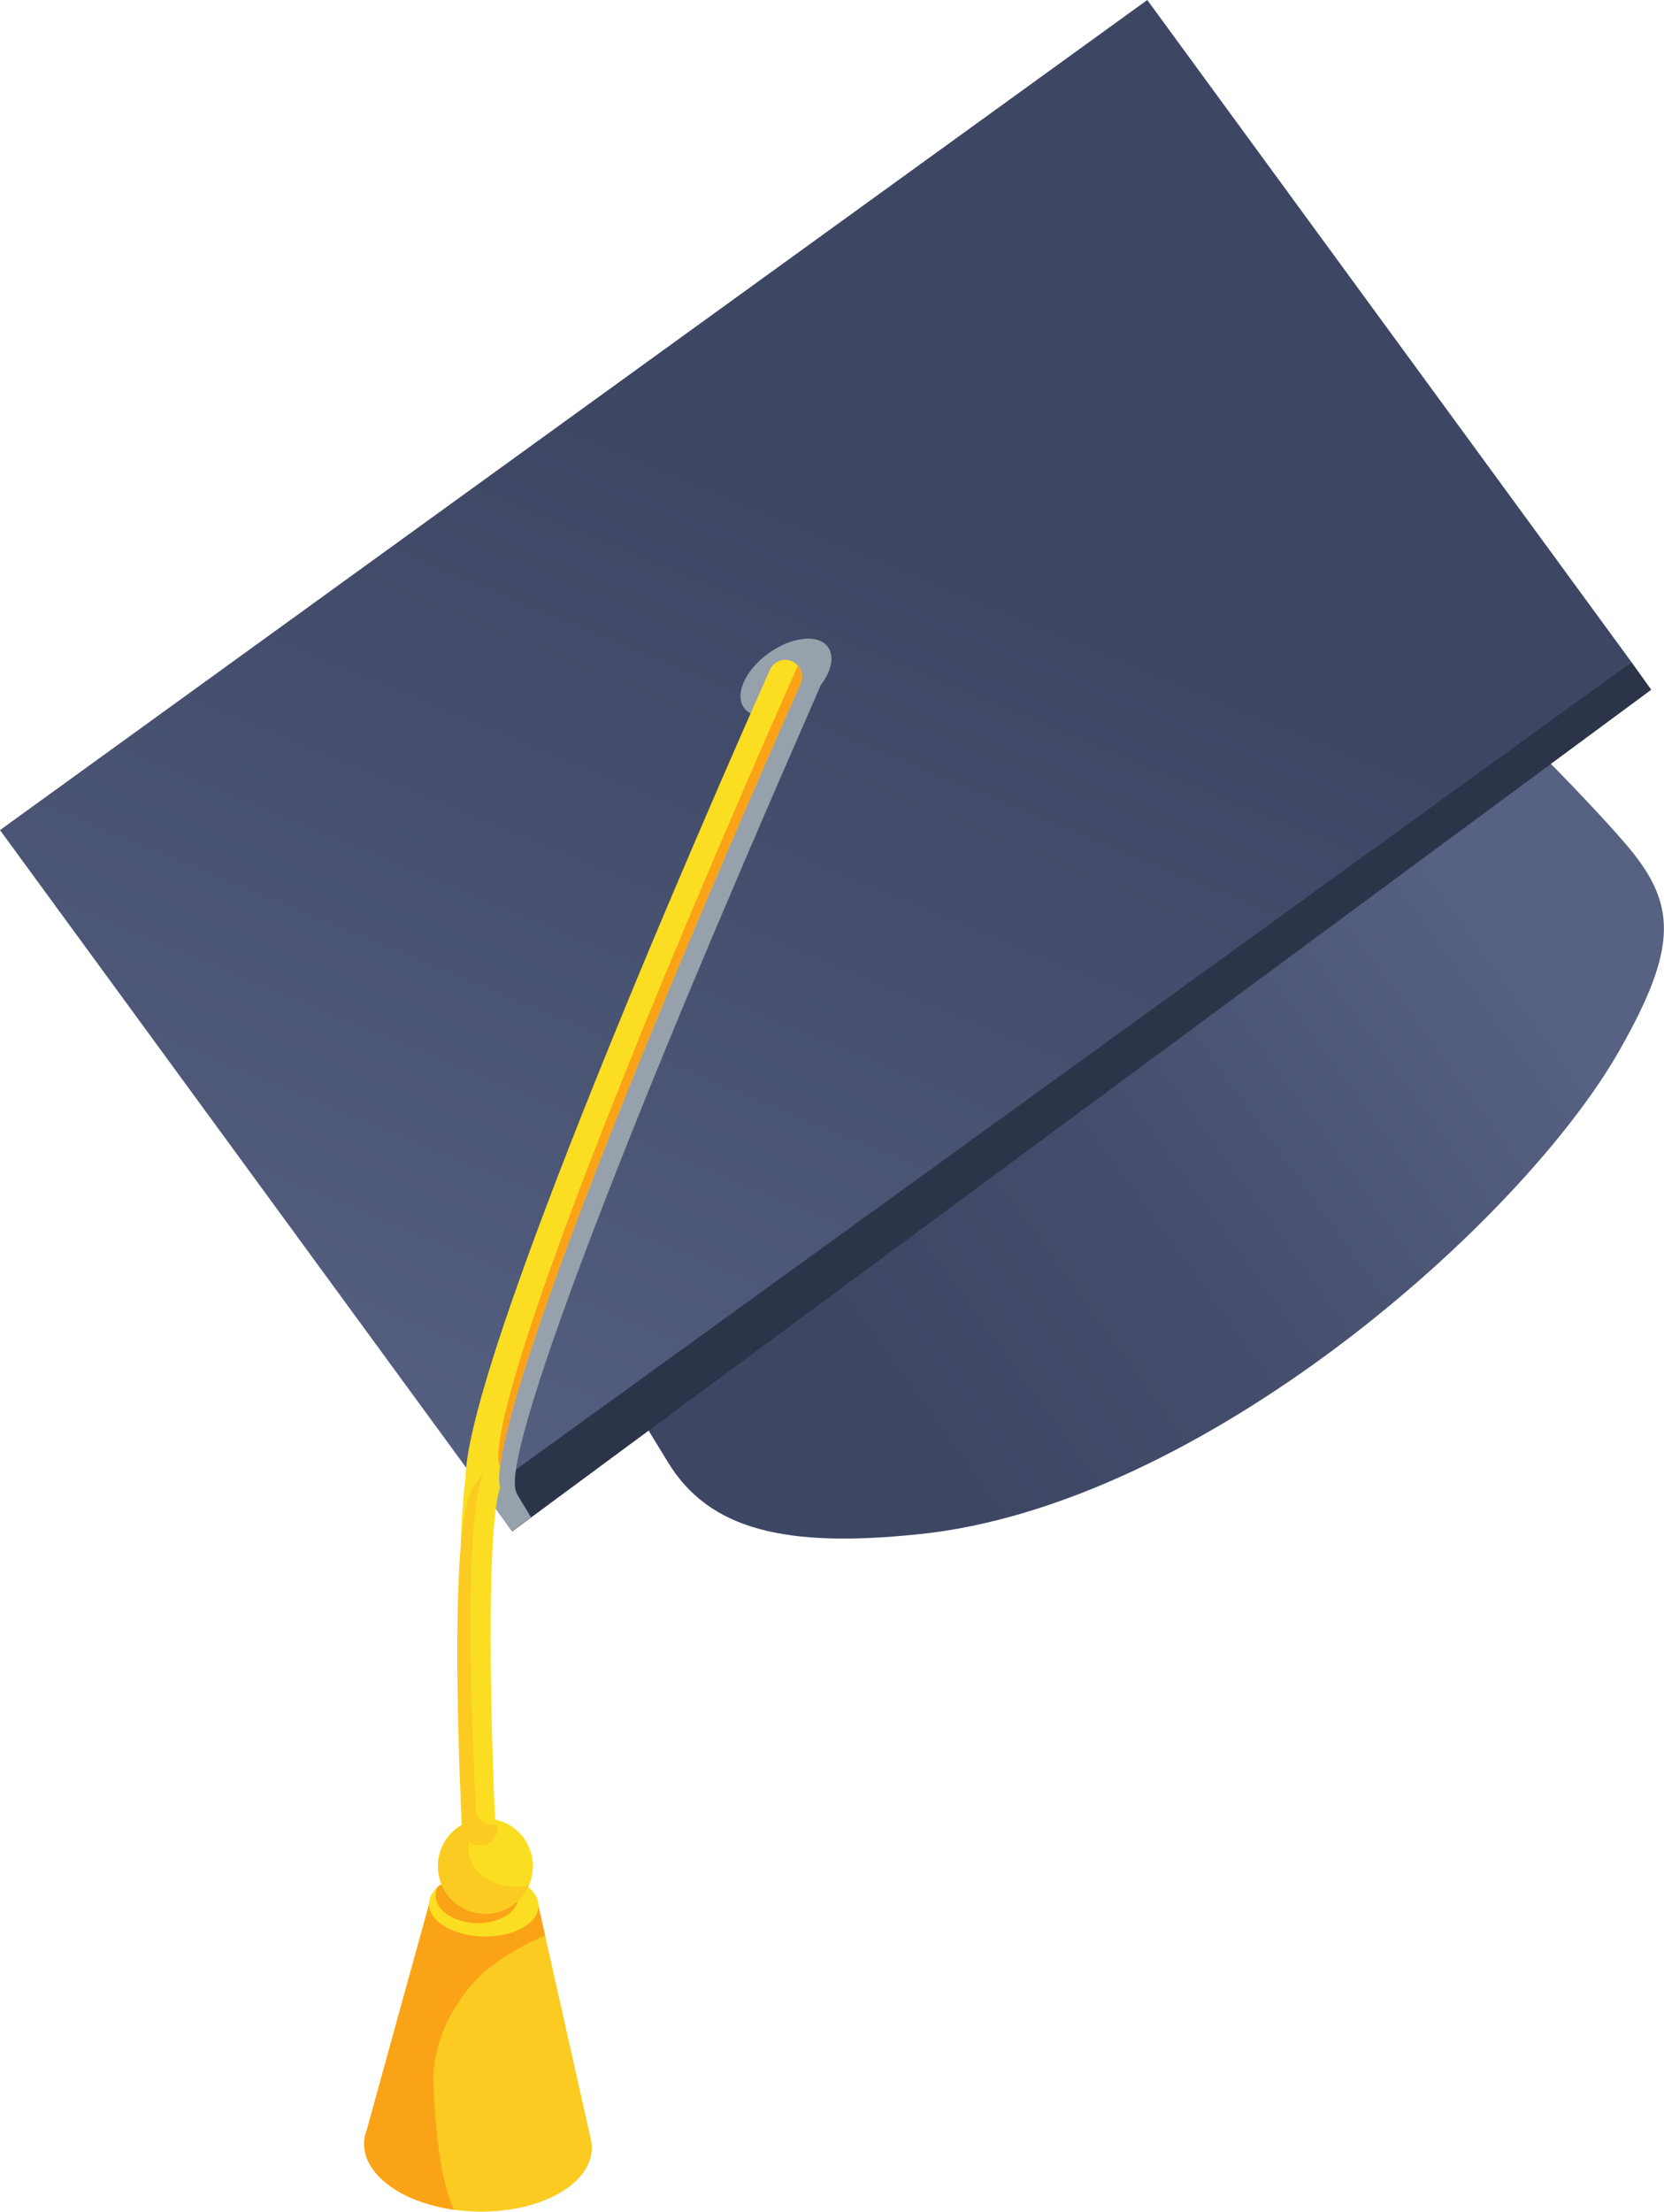
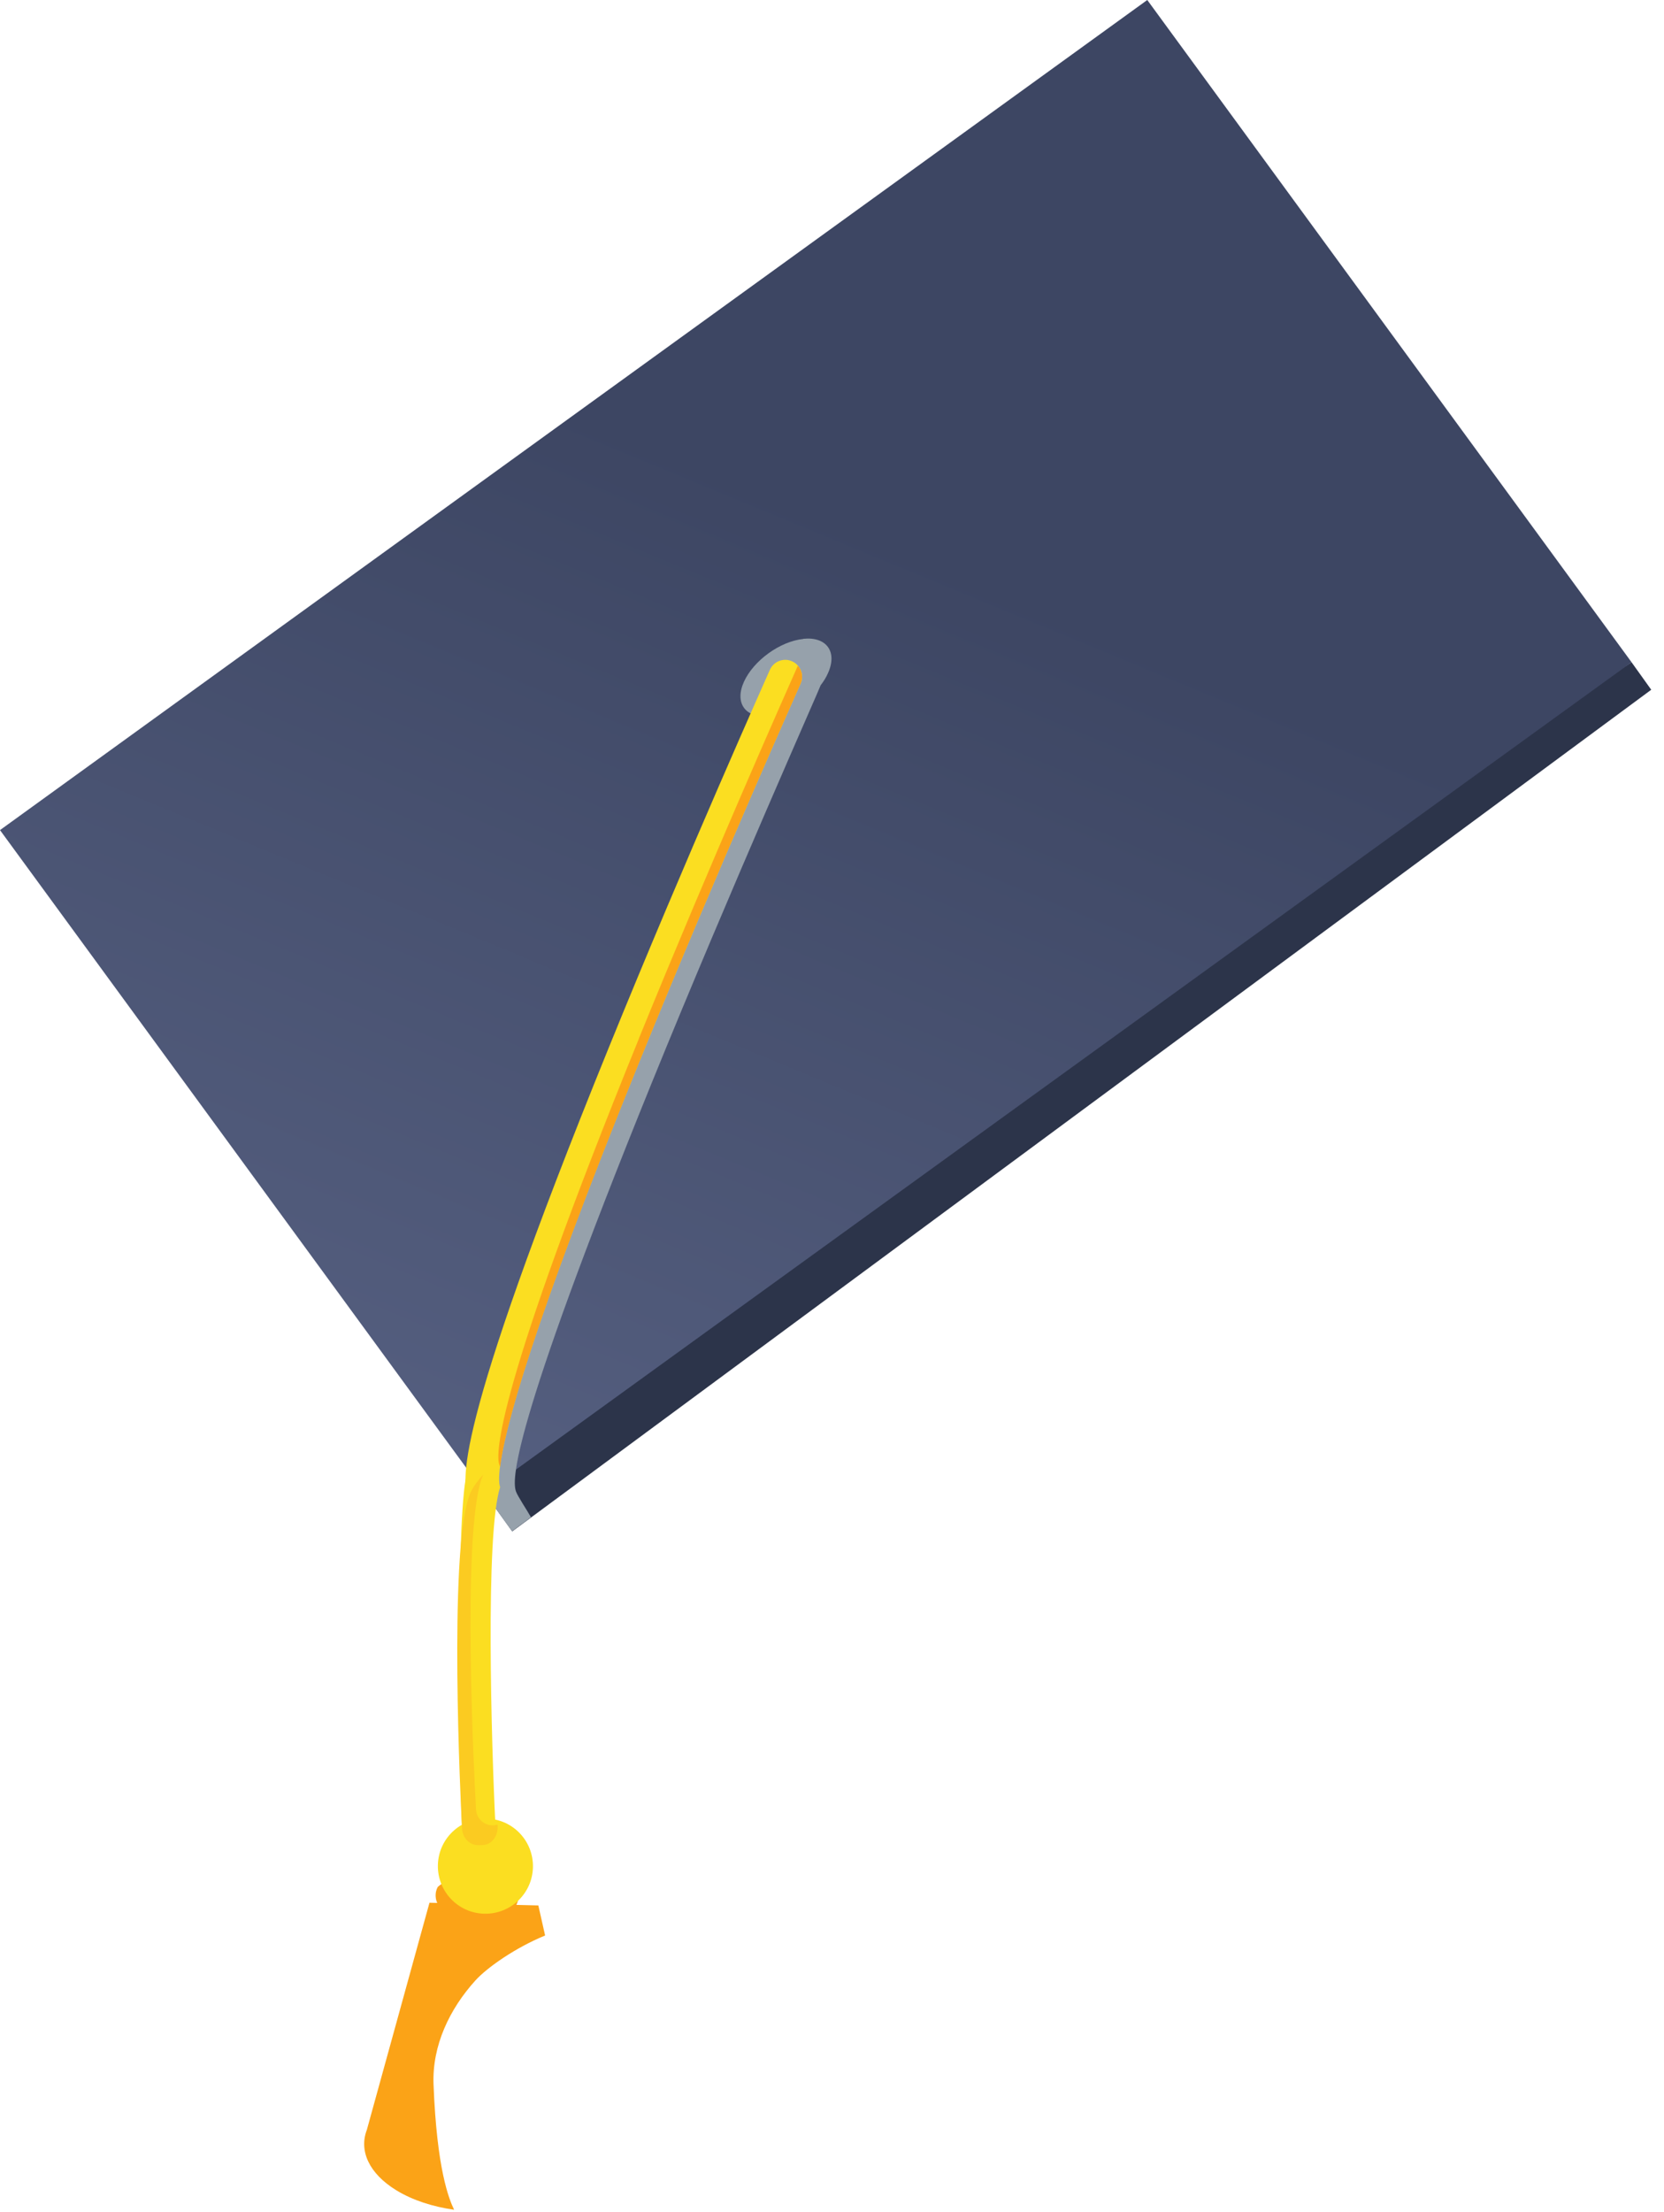
<svg xmlns="http://www.w3.org/2000/svg" viewBox="0 0 110.81 147.18">
  <defs>
    <style>
      .cls-1 {
        fill: url(#_裼_胙琅韃_32);
      }

      .cls-2 {
        isolation: isolate;
      }

      .cls-3 {
        fill: #96a1ab;
        mix-blend-mode: multiply;
      }

      .cls-4 {
        fill: #2c344a;
      }

      .cls-5 {
        fill: #fbde21;
      }

      .cls-6 {
        fill: #fbcb21;
      }

      .cls-7 {
        fill: url(#_裼_胙琅韃_36);
      }

      .cls-8 {
        fill: #4f5b69;
      }

      .cls-9 {
        fill: #fba317;
      }
    </style>
    <linearGradient id="_裼_胙琅韃_36" data-name="ﾁ裼 胙琅韃 36" x1="6212.19" y1="-798.66" x2="6288.08" y2="-798.66" gradientTransform="translate(5603.28 -2946.46) rotate(144.13) scale(1 -1)" gradientUnits="userSpaceOnUse">
      <stop offset=".15" stop-color="#576182" />
      <stop offset=".19" stop-color="#545e7f" />
      <stop offset=".56" stop-color="#434c6a" />
      <stop offset=".81" stop-color="#3d4663" />
    </linearGradient>
    <linearGradient id="_裼_胙琅韃_32" data-name="ﾁ裼 胙琅韃 32" x1="6218.85" y1="-844.09" x2="6299.36" y2="-794.46" gradientTransform="translate(5603.28 -2946.46) rotate(144.13) scale(1 -1)" gradientUnits="userSpaceOnUse">
      <stop offset=".26" stop-color="#3d4663" />
      <stop offset="1" stop-color="#555f80" />
    </linearGradient>
  </defs>
  <g class="cls-2">
    <g id="Layer_2">
      <g id="_レイヤー_1" data-name="レイヤー_1">
        <g id="headwear">
          <g>
            <path class="cls-8" d="M66.45,18.89c16.12-1.72,24.96,7.95,18.35,23.01-6.56,15.13-26.2,29.5-42.68,31.21-16.43,1.8-23.09-9.47-16.64-24.26,6.55-14.83,24.78-28.16,40.97-29.96Z" />
-             <path class="cls-7" d="M83.24,31.43c2.29,2.29,18.91,17.65,24.98,24.69,3.45,3.99,3.56,6.84-.36,13.75-6.5,11.46-27.88,30.34-46.72,32.23-8.78.91-13.92-.26-16.68-4.83-4.82-7.95-14.28-22.34-19.3-30.16,2.88,4.5,8.67,6.9,16.95,6,16.49-1.72,32.78-11.25,39.34-26.39,3.29-7.49,5.15-11.22,1.79-15.29Z" />
          </g>
          <g>
            <polygon class="cls-4" points="108.65 44.07 109.96 45.9 34.11 101.91 32.25 99.32 32.94 93.57 108.65 44.07" />
            <polygon class="cls-1" points="76.4 0 108.65 44.07 32.25 99.32 0 55.24 76.4 0" />
          </g>
          <g>
-             <path class="cls-6" d="M39.39,142.62s-.06-.32-.08-.42l-3.46-15.4-7.25-.18-4.17,15.11c-.53,1.38.12,2.9,1.97,4.03,2.92,1.78,7.72,1.9,10.72.26,1.66-.91,2.42-2.16,2.28-3.4Z" />
            <path class="cls-9" d="M28.87,138.72c-.1-2.6,1.07-5.03,2.79-6.93.8-.88,2.69-2.19,4.64-2.99l-.45-2-7.25-.18-4.17,15.11c-.53,1.38.12,2.9,1.97,4.03,1.08.66,2.43,1.09,3.84,1.29-.34-.71-1.15-2.67-1.37-8.34Z" />
-             <path class="cls-5" d="M34.83,125.33c1.4.86,1.37,2.19-.07,2.98-1.44.79-3.75.73-5.16-.12-1.4-.86-1.37-2.19.07-2.98,1.44-.79,3.75-.73,5.16.12Z" />
            <path class="cls-9" d="M29.67,125.21c-.2.11-.38.23-.52.36-.09.17-.14.35-.14.54-.02,1,1.19,1.83,2.71,1.87s2.78-.74,2.8-1.74c.01-.57-.38-1.09-1-1.43-1.29-.31-2.8-.18-3.85.39Z" />
            <path class="cls-5" d="M35.49,124.26c-.04,1.75-1.49,3.13-3.24,3.09s-3.13-1.49-3.09-3.24c.04-1.75,1.49-3.13,3.24-3.09,1.75.04,3.13,1.49,3.09,3.24Z" />
-             <path class="cls-6" d="M31.92,124.61c-1.23-1.19-.78-2.59.22-3.58-1.63.1-2.93,1.42-2.97,3.08-.04,1.75,1.34,3.2,3.09,3.24,1.32.03,2.46-.74,2.97-1.88-1.18.2-2.35.05-3.3-.86Z" />
            <path class="cls-3" d="M53.49,42.52c-1.55.16-3.31,1.44-3.95,2.85-.64,1.42.1,2.44,1.65,2.28.06,0,.11-.02.17-.03-1.67,3.78-5.93,13.49-10.01,23.52-7.21,17.74-9.1,24.71-9.46,27.69l.35.48,1.86,2.59,1.26-.93c-.25-.45-.9-1.42-1-1.72-.24-.69-.51-3.68,9.07-27.26,5.18-12.74,11.23-26.34,11.22-26.39.2-.26.37-.53.49-.81.64-1.42-.1-2.44-1.65-2.28Z" />
            <path class="cls-5" d="M31.19,99.69c-.36-1.03-1.31-3.75,9.34-29.95,5.19-12.77,10.69-25.05,10.74-25.17.25-.56.92-.82,1.48-.56.56.25.82.92.56,1.48-.05.12-5.53,12.37-10.71,25.1-9.59,23.58-9.54,27.67-9.3,28.36" />
            <path class="cls-5" d="M33.31,98.95c-1.01,3.04-.58,17.27-.32,22.48.03.62-.44,1.14-1.06,1.18-.03,0-.06,0-.09,0-.58-.02-1.05-.48-1.08-1.06-.1-1.96-.44-19.11.25-23.14" />
            <g>
              <path class="cls-6" d="M33.11,121.42c-.06.02-.17.04-.23.05-.03,0-.06,0-.09,0-.58-.01-1.06-.47-1.09-1.06-.11-1.96-.95-17.94.35-21.94.03-.1.07-.21.13-.35-.74.83-.89,1.27-.98,1.57-1.3,4-.54,20.05-.43,22.01.03.59.48,1.08,1.06,1.09.03,0,.3,0,.33-.01.62-.03,1.01-.64.98-1.26,0-.02,0-.07-.01-.09Z" />
              <path class="cls-9" d="M42.55,69.11c-9.59,23.58-9.54,27.67-9.3,28.36.02.04.03.09.05.14.31-2.5,2.06-9.18,9.3-27.01,5.18-12.74,10.66-24.98,10.71-25.1.19-.41.1-.88-.18-1.2-.85,1.91-5.84,13.16-10.59,24.82Z" />
            </g>
          </g>
        </g>
      </g>
    </g>
  </g>
</svg>